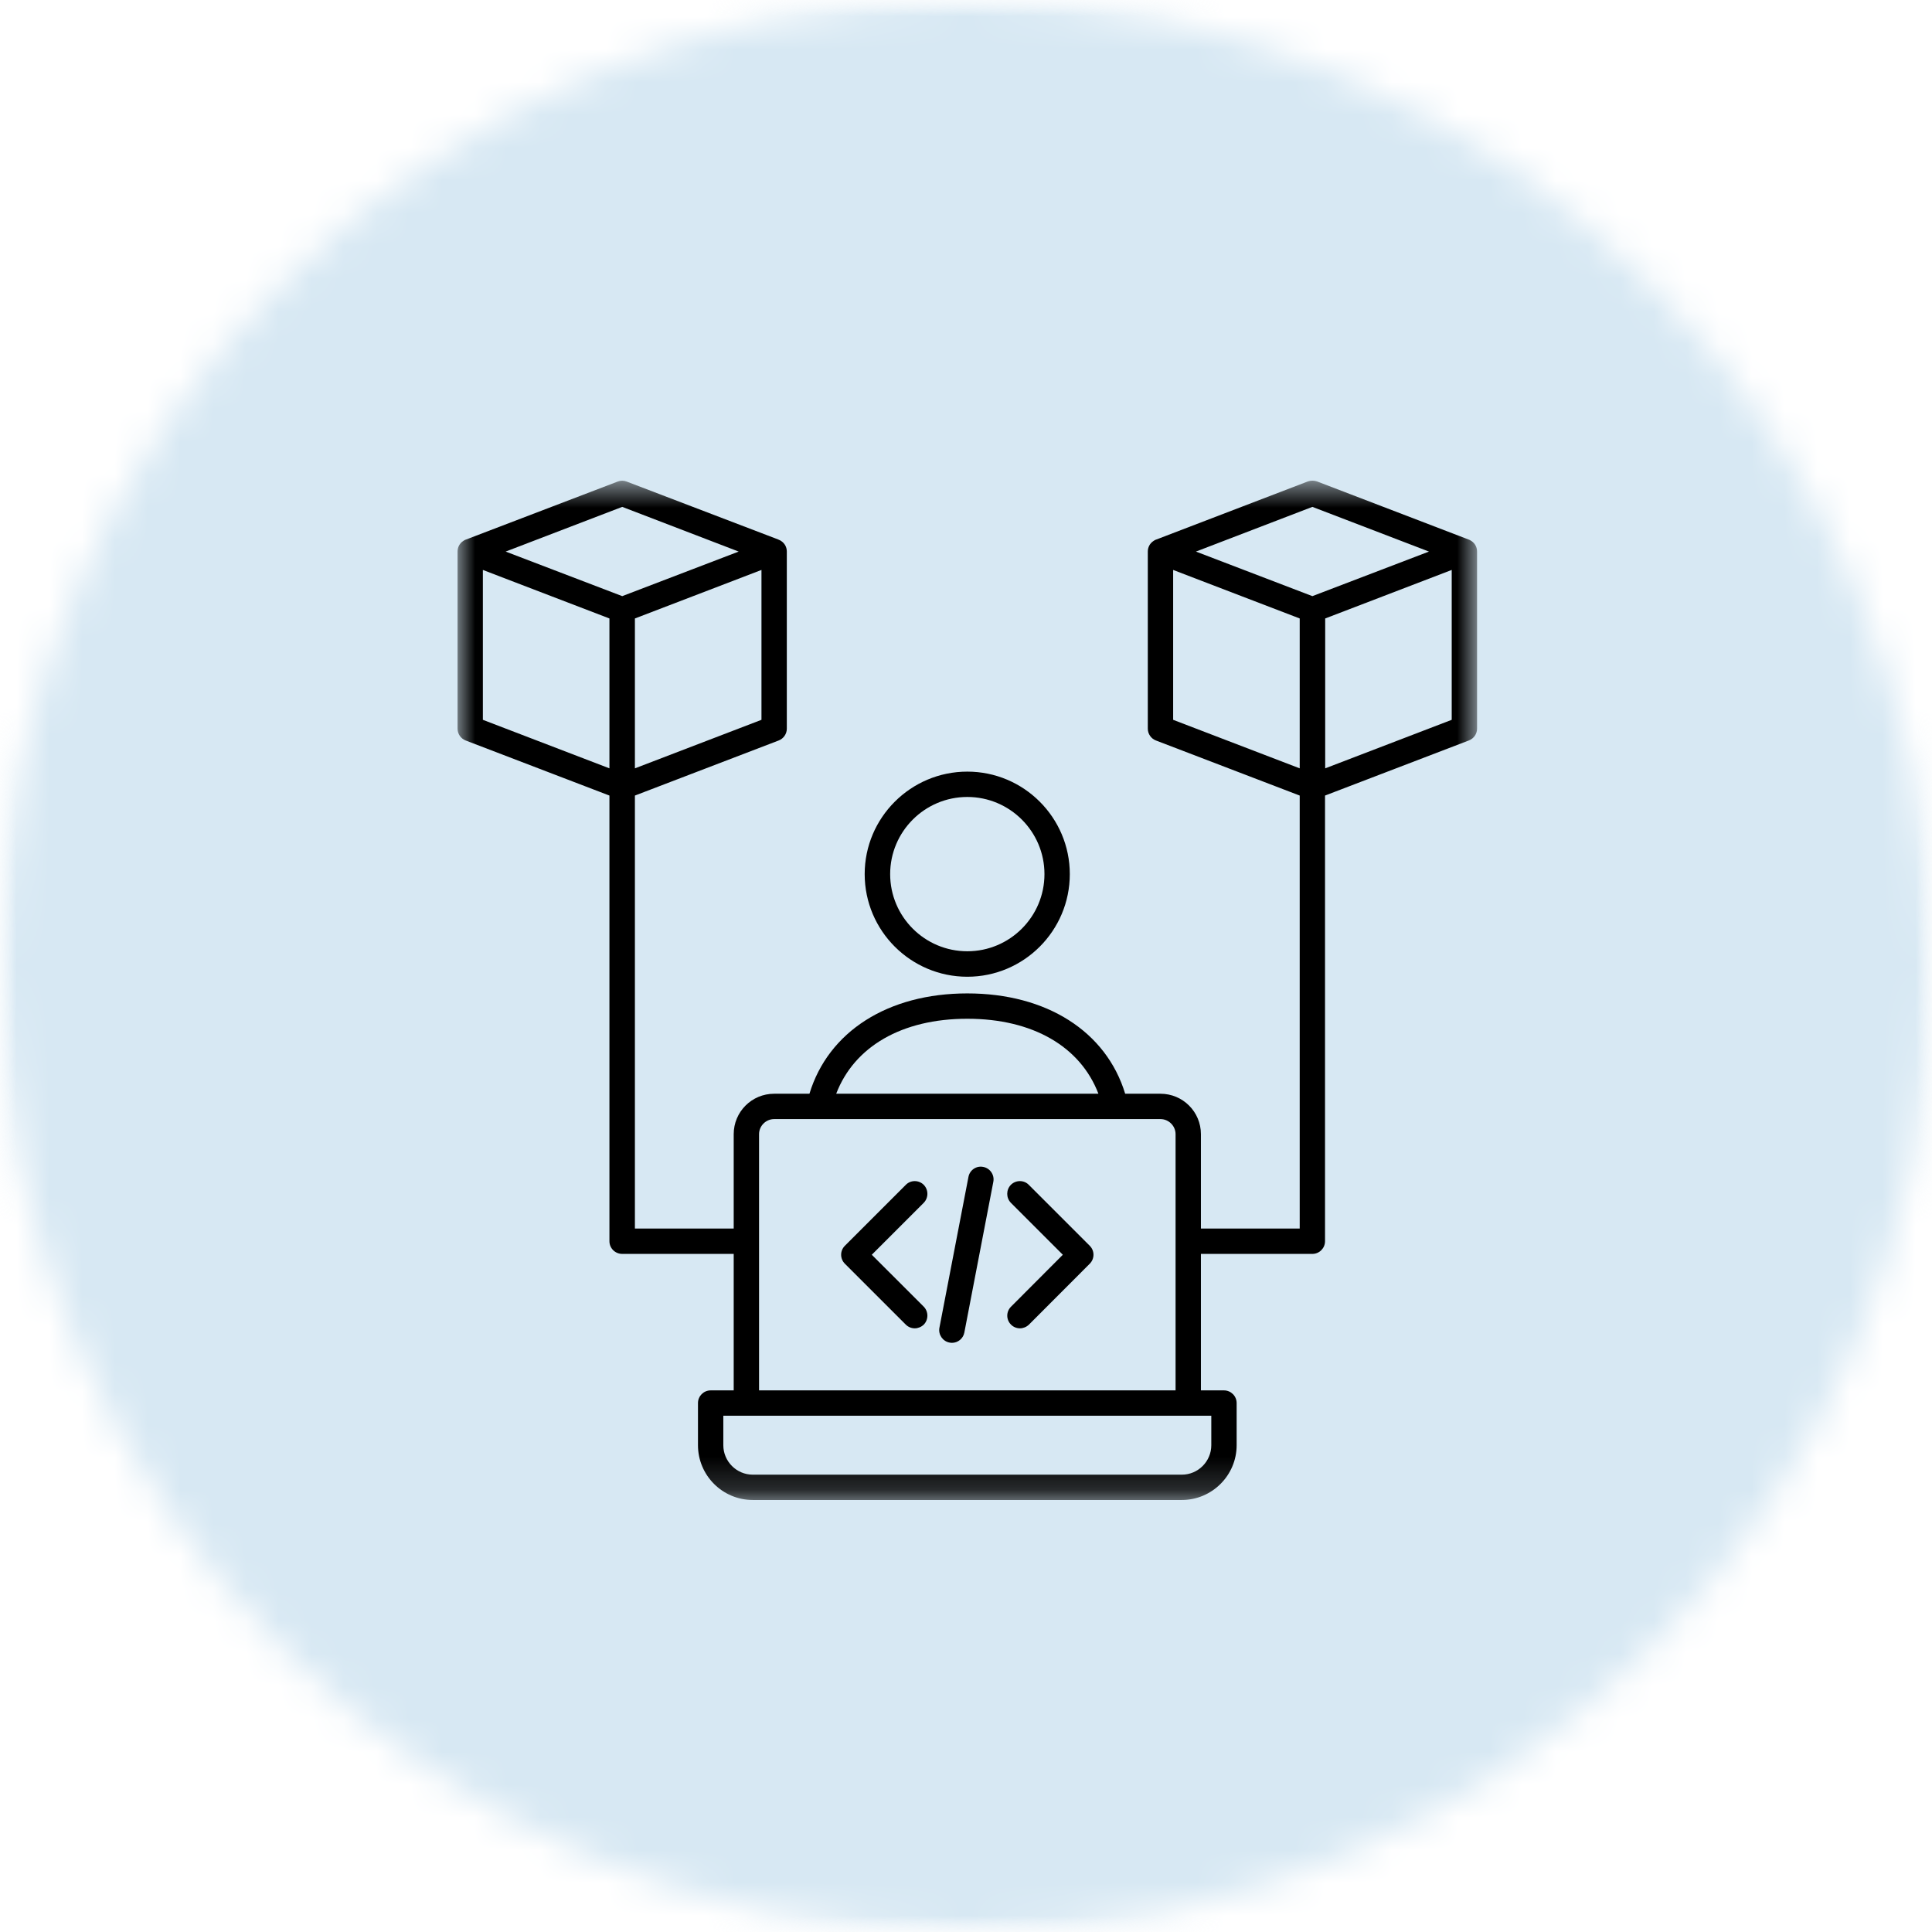
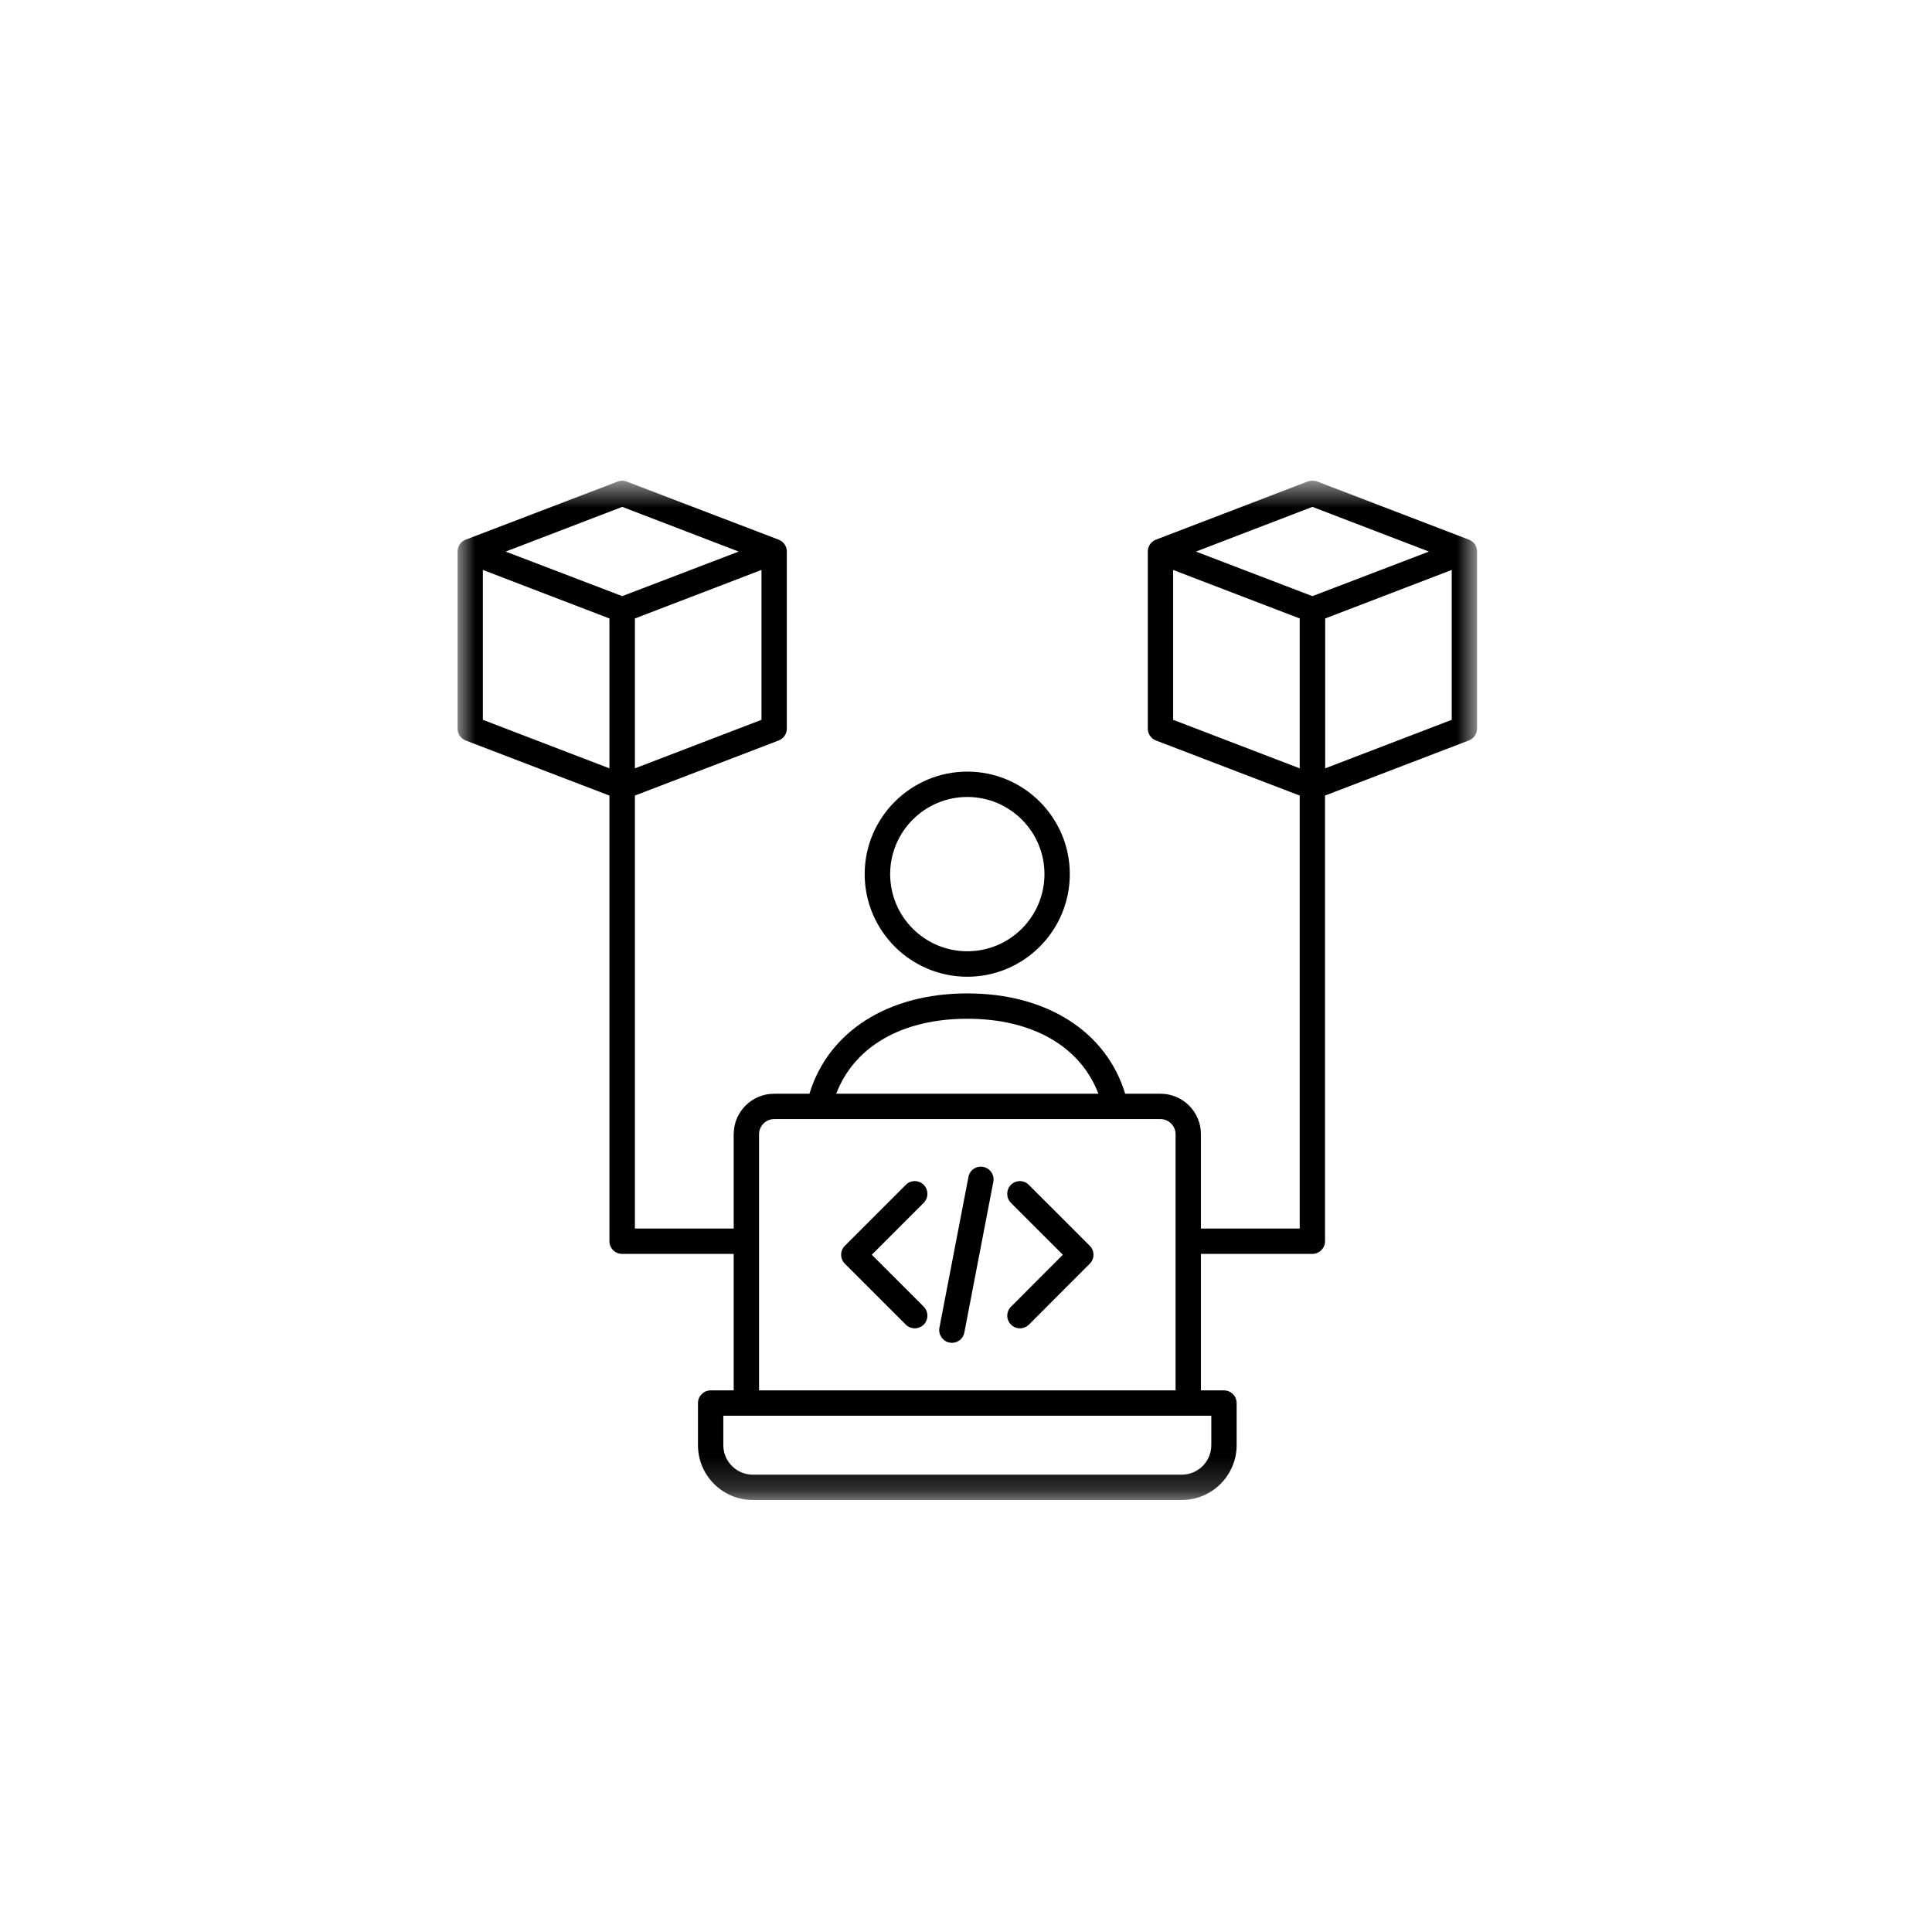
<svg xmlns="http://www.w3.org/2000/svg" width="59" height="59" viewBox="0 0 59 59" fill="none">
  <mask id="mask0_3320_6307" style="mask-type:luminance" maskUnits="userSpaceOnUse" x="0" y="0" width="59" height="59">
    <path d="M0 0H59V59H0V0Z" fill="white" />
  </mask>
  <g mask="url(#mask0_3320_6307)">
    <mask id="mask1_3320_6307" style="mask-type:luminance" maskUnits="userSpaceOnUse" x="0" y="0" width="59" height="59">
-       <path d="M29.5 0C13.207 0 0 13.206 0 29.498C0 45.79 13.207 59 29.5 59C45.793 59 59 45.79 59 29.498C59 13.206 45.793 0 29.5 0Z" fill="white" />
-     </mask>
+       </mask>
    <g mask="url(#mask1_3320_6307)">
      <path d="M0 0H59V59H0V0Z" fill="#D7E8F3" />
    </g>
  </g>
  <mask id="mask2_3320_6307" style="mask-type:luminance" maskUnits="userSpaceOnUse" x="13" y="14" width="33" height="32">
    <path d="M13.969 14.671H45.112V45.812H13.969V14.671Z" fill="white" />
  </mask>
  <g mask="url(#mask2_3320_6307)">
    <path d="M29.54 29.828C31.266 29.828 32.67 28.424 32.67 26.694C32.67 24.968 31.266 23.564 29.54 23.564C27.814 23.564 26.406 24.968 26.406 26.694C26.406 28.424 27.814 29.828 29.54 29.828ZM29.54 24.338C30.84 24.338 31.896 25.395 31.896 26.694C31.896 27.994 30.84 29.05 29.54 29.05C28.24 29.05 27.184 27.994 27.184 26.694C27.184 25.395 28.24 24.338 29.54 24.338ZM44.938 16.523C44.912 16.505 44.886 16.492 44.859 16.479H44.855L40.217 14.701C40.13 14.671 40.03 14.671 39.943 14.701L35.304 16.479H35.3C35.274 16.492 35.243 16.505 35.222 16.523C35.113 16.596 35.052 16.714 35.052 16.844V22.252C35.052 22.413 35.152 22.556 35.3 22.613L39.691 24.295V37.518H36.674V34.636C36.674 33.953 36.122 33.401 35.439 33.401H34.361C33.783 31.502 31.966 30.337 29.54 30.337C27.114 30.337 25.297 31.502 24.719 33.401H23.641C22.958 33.401 22.406 33.953 22.406 34.636V37.518H19.389V24.295L23.78 22.613C23.928 22.556 24.028 22.413 24.028 22.252V16.844C24.028 16.714 23.967 16.596 23.858 16.523C23.836 16.505 23.806 16.492 23.78 16.483L23.776 16.479L19.137 14.706C19.05 14.671 18.95 14.671 18.863 14.706L14.225 16.479H14.22C14.194 16.492 14.164 16.505 14.142 16.523C14.034 16.596 13.973 16.714 13.973 16.844V22.252C13.973 22.413 14.073 22.556 14.22 22.613L18.611 24.295V37.905C18.611 38.118 18.785 38.292 19.002 38.292H22.406V42.46H21.702C21.489 42.46 21.315 42.634 21.315 42.847V44.134C21.315 45.055 22.063 45.807 22.989 45.807H36.091C37.013 45.807 37.765 45.055 37.765 44.134V42.847C37.765 42.634 37.591 42.46 37.378 42.46H36.674V38.292H40.078C40.291 38.292 40.464 38.118 40.464 37.905V24.295L44.855 22.613C45.007 22.556 45.107 22.413 45.107 22.252V16.844C45.107 16.714 45.046 16.596 44.938 16.523ZM23.254 21.982L19.389 23.464V18.887L23.254 17.405V21.982ZM19.002 15.479L22.558 16.844L19.002 18.205L15.442 16.844L19.002 15.479ZM14.746 17.405L18.611 18.887V23.464L14.746 21.982V17.405ZM29.54 31.111C31.535 31.111 32.992 31.958 33.544 33.401H25.536C26.088 31.958 27.545 31.111 29.54 31.111ZM36.991 44.134C36.991 44.629 36.587 45.034 36.091 45.034H22.989C22.493 45.034 22.089 44.629 22.089 44.134V43.234H36.991V44.134ZM23.18 42.46V34.636C23.18 34.384 23.389 34.175 23.641 34.175H35.439C35.691 34.175 35.9 34.384 35.9 34.636V42.46H23.18ZM40.078 15.479L43.638 16.844L40.078 18.205L36.522 16.844L40.078 15.479ZM35.826 17.405L39.691 18.887V23.464L35.826 21.982V17.405ZM44.333 21.982L40.469 23.464V18.887L44.333 17.405V21.982ZM28.21 36.731L26.623 38.318L28.21 39.904C28.358 40.056 28.358 40.3 28.21 40.452C28.131 40.526 28.032 40.565 27.936 40.565C27.836 40.565 27.736 40.526 27.662 40.452L25.801 38.592C25.649 38.439 25.649 38.196 25.801 38.044L27.662 36.183C27.81 36.031 28.058 36.031 28.21 36.183C28.358 36.336 28.358 36.579 28.21 36.731ZM30.335 36.088L29.449 40.695C29.414 40.878 29.253 41.008 29.07 41.008C29.044 41.008 29.023 41.004 28.997 41C28.788 40.961 28.649 40.756 28.688 40.548L29.575 35.94C29.614 35.731 29.818 35.592 30.027 35.636C30.235 35.675 30.375 35.879 30.335 36.088ZM33.279 38.044C33.431 38.196 33.431 38.439 33.279 38.592L31.422 40.452C31.344 40.526 31.244 40.565 31.148 40.565C31.048 40.565 30.948 40.526 30.875 40.452C30.722 40.3 30.722 40.056 30.875 39.904L32.457 38.318L30.87 36.731C30.722 36.579 30.722 36.336 30.87 36.183C31.022 36.031 31.27 36.031 31.418 36.183L33.279 38.044Z" fill="black" />
  </g>
</svg>